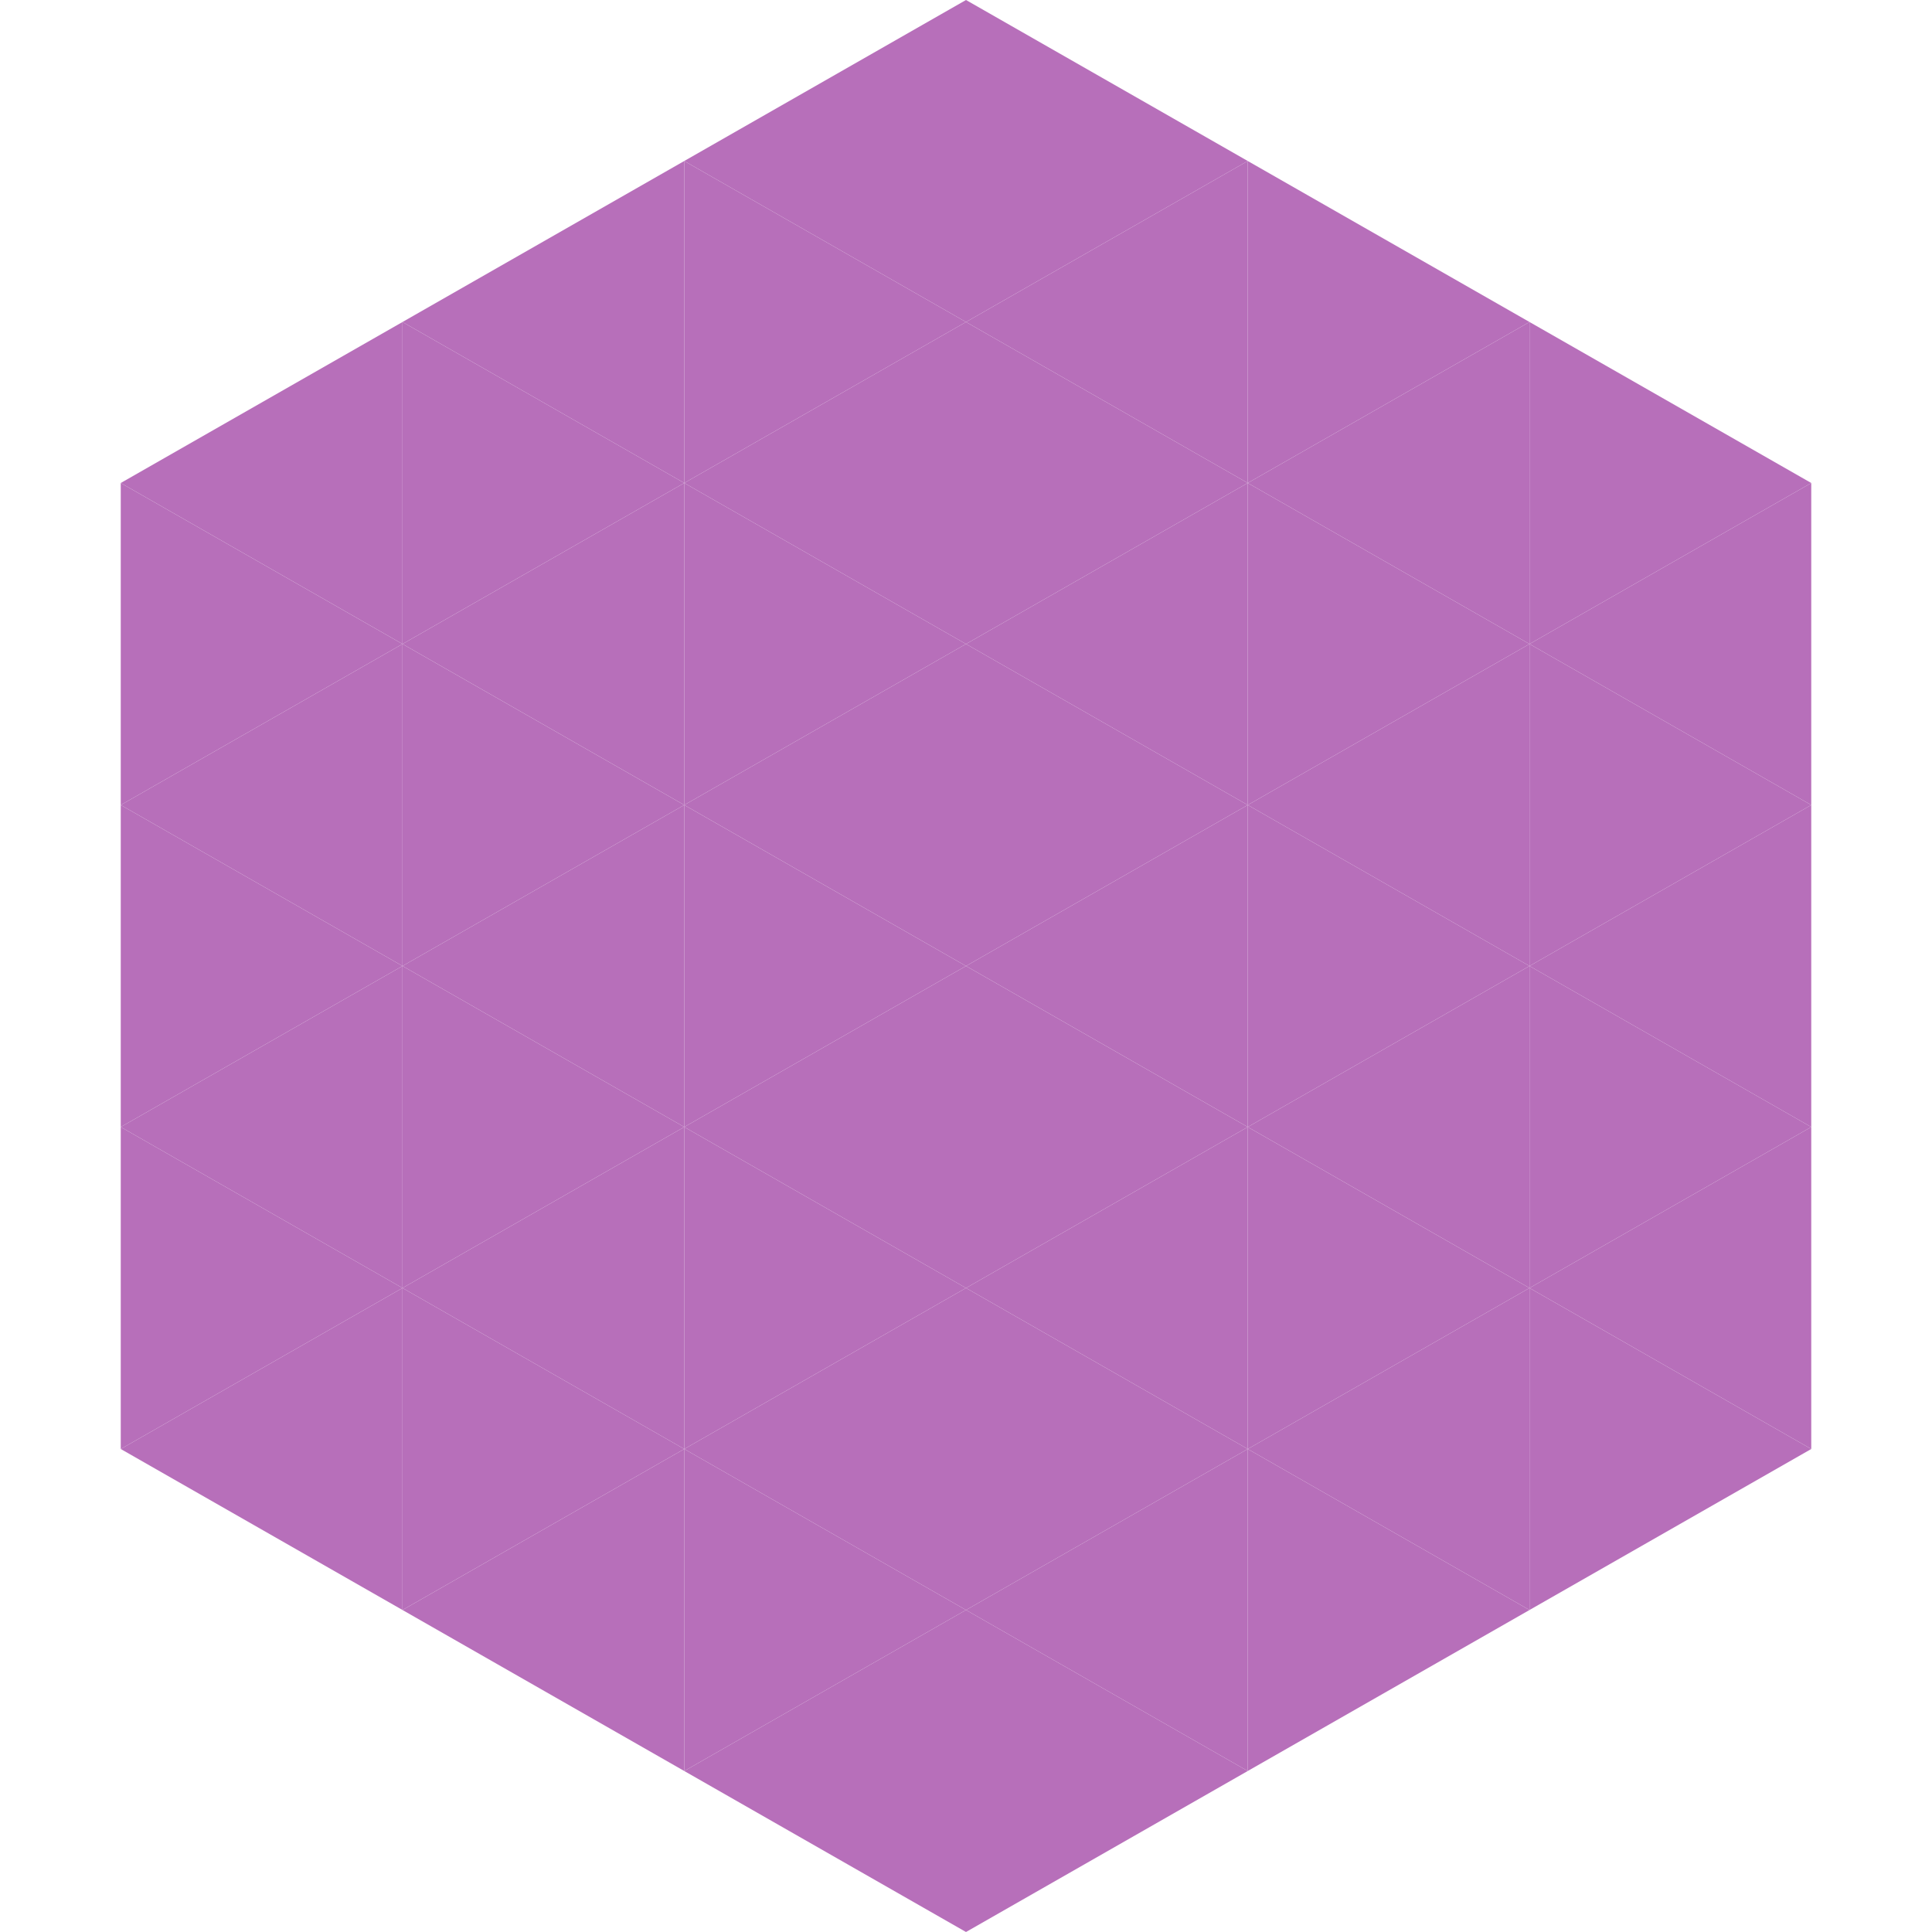
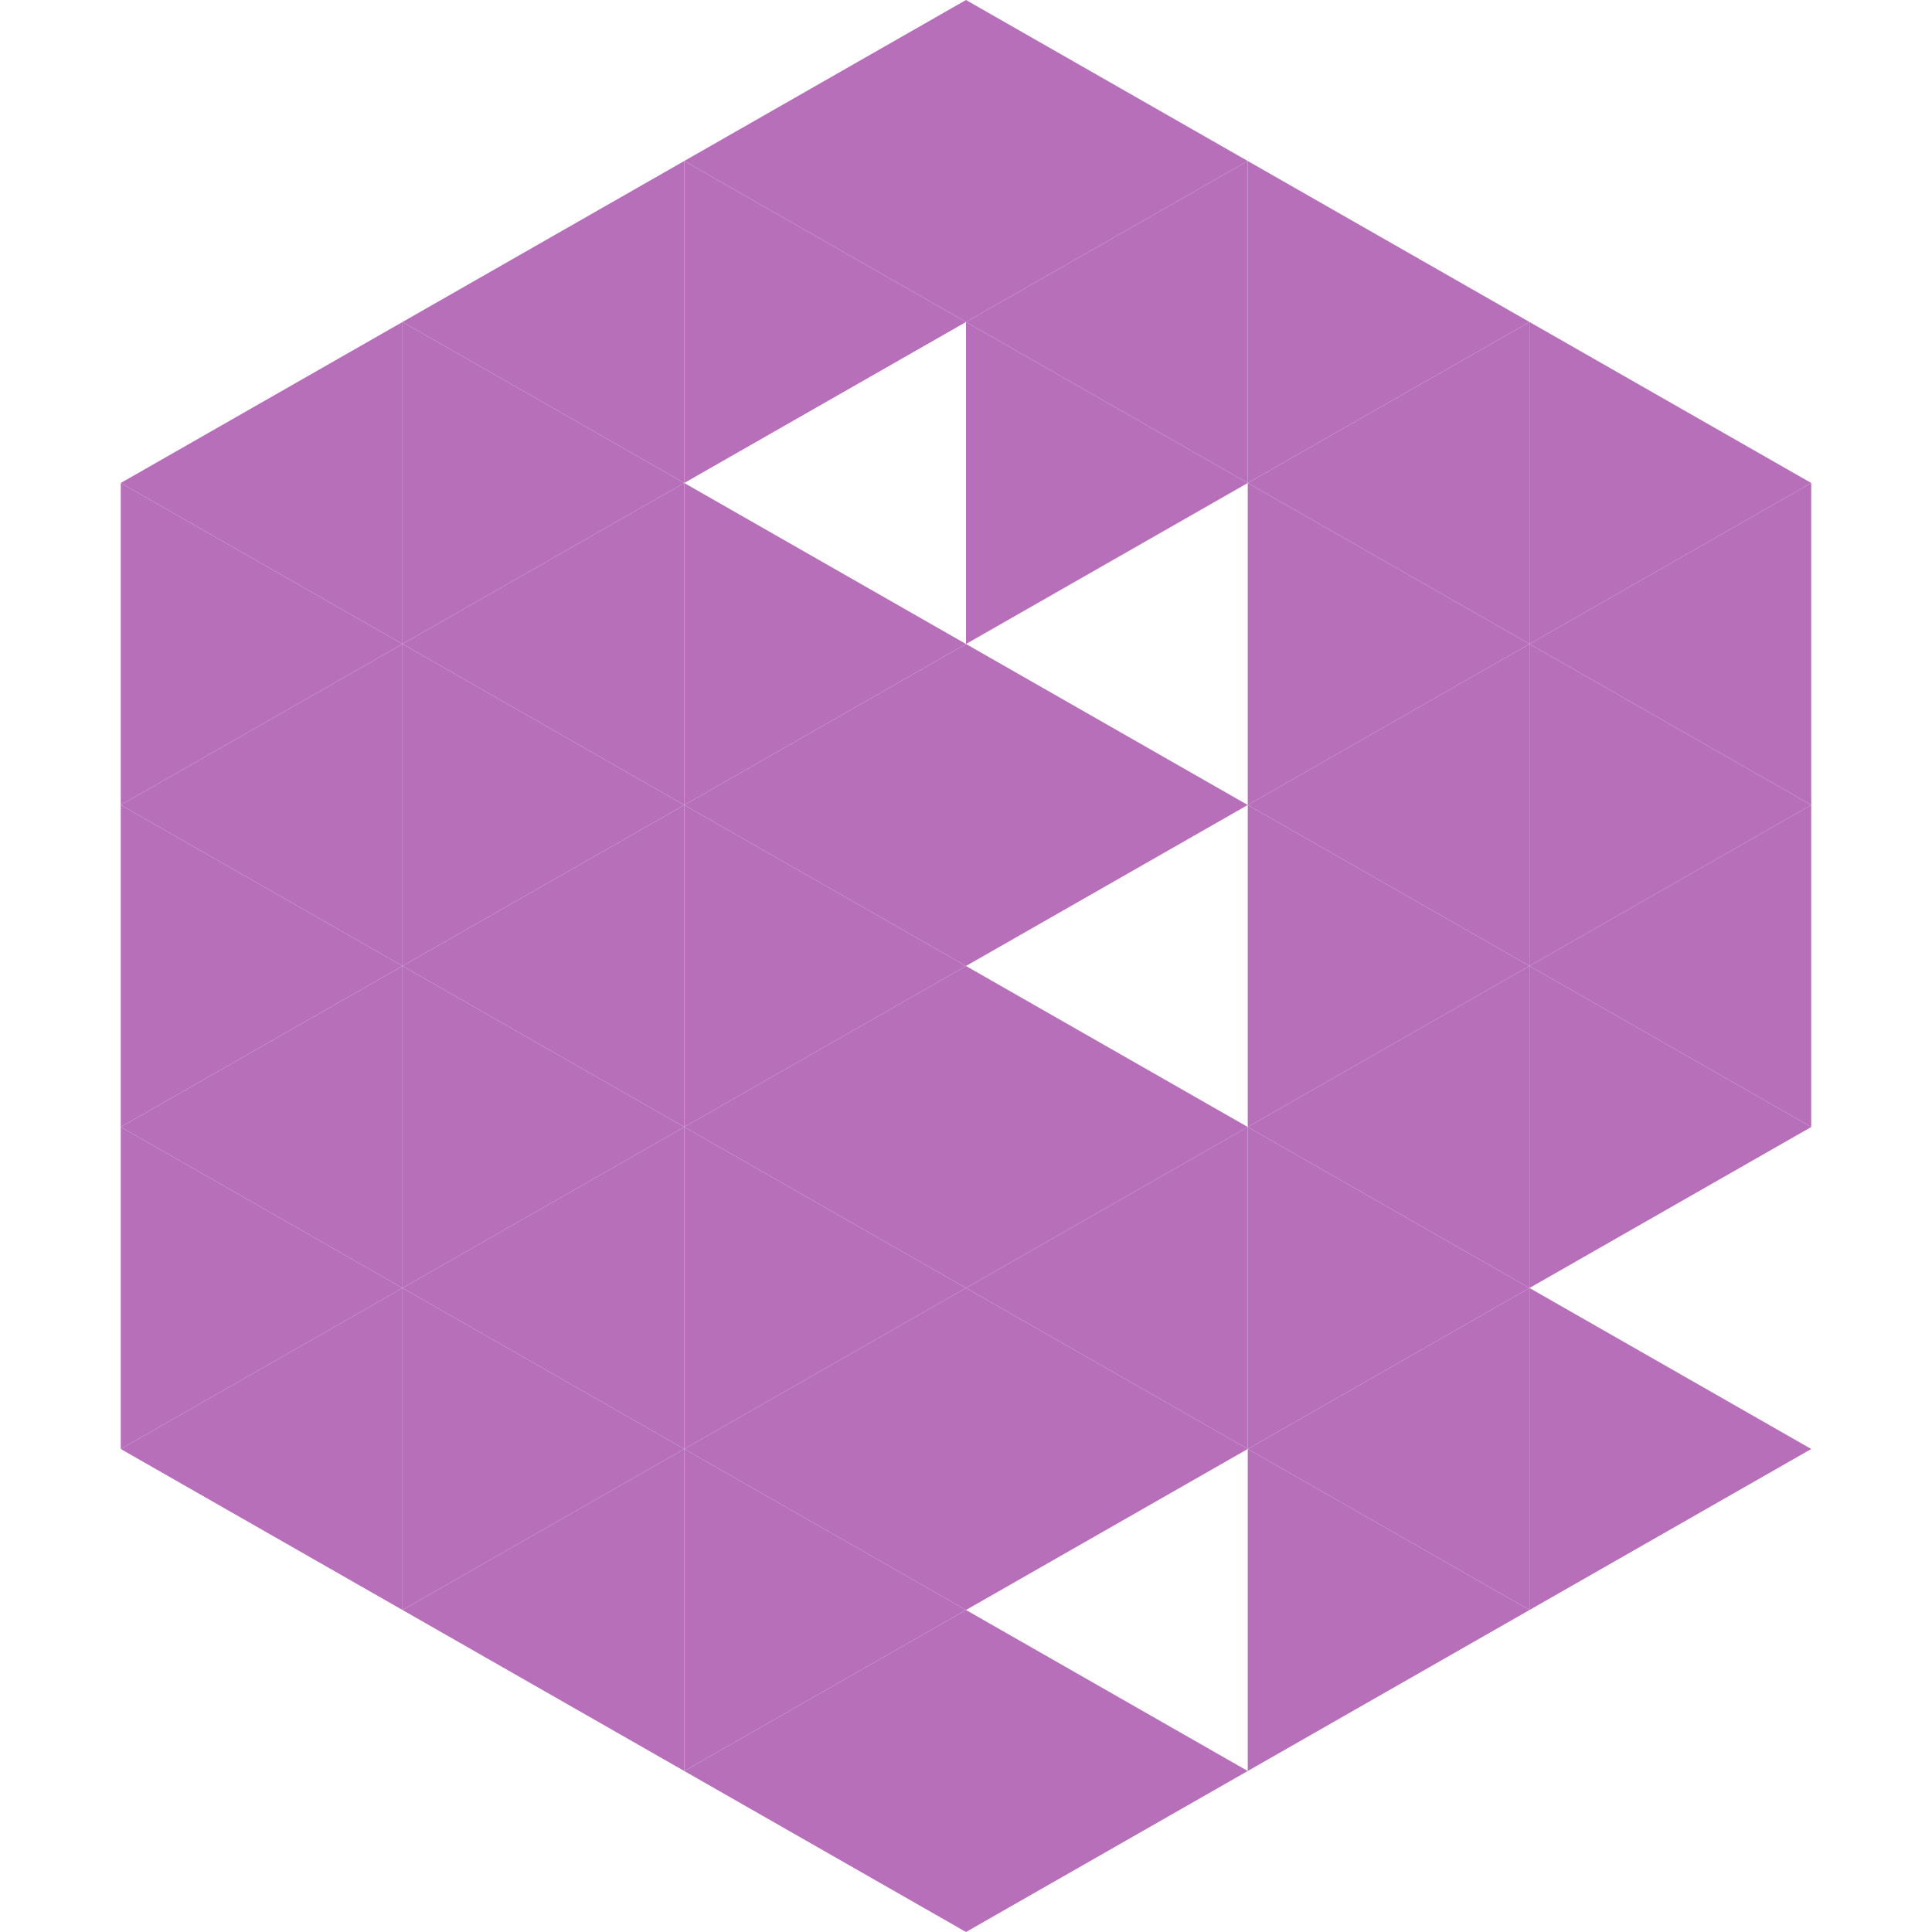
<svg xmlns="http://www.w3.org/2000/svg" width="240" height="240">
  <polygon points="50,40 15,60 50,80" style="fill:rgb(183,111,186)" />
  <polygon points="190,40 225,60 190,80" style="fill:rgb(183,111,186)" />
  <polygon points="15,60 50,80 15,100" style="fill:rgb(183,111,186)" />
  <polygon points="225,60 190,80 225,100" style="fill:rgb(183,111,186)" />
  <polygon points="50,80 15,100 50,120" style="fill:rgb(183,111,186)" />
  <polygon points="190,80 225,100 190,120" style="fill:rgb(183,111,186)" />
  <polygon points="15,100 50,120 15,140" style="fill:rgb(183,111,186)" />
  <polygon points="225,100 190,120 225,140" style="fill:rgb(183,111,186)" />
  <polygon points="50,120 15,140 50,160" style="fill:rgb(183,111,186)" />
  <polygon points="190,120 225,140 190,160" style="fill:rgb(183,111,186)" />
  <polygon points="15,140 50,160 15,180" style="fill:rgb(183,111,186)" />
-   <polygon points="225,140 190,160 225,180" style="fill:rgb(183,111,186)" />
  <polygon points="50,160 15,180 50,200" style="fill:rgb(183,111,186)" />
  <polygon points="190,160 225,180 190,200" style="fill:rgb(183,111,186)" />
  <polygon points="15,180 50,200 15,220" style="fill:rgb(255,255,255); fill-opacity:0" />
  <polygon points="225,180 190,200 225,220" style="fill:rgb(255,255,255); fill-opacity:0" />
  <polygon points="50,0 85,20 50,40" style="fill:rgb(255,255,255); fill-opacity:0" />
  <polygon points="190,0 155,20 190,40" style="fill:rgb(255,255,255); fill-opacity:0" />
  <polygon points="85,20 50,40 85,60" style="fill:rgb(183,111,186)" />
  <polygon points="155,20 190,40 155,60" style="fill:rgb(183,111,186)" />
  <polygon points="50,40 85,60 50,80" style="fill:rgb(183,111,186)" />
  <polygon points="190,40 155,60 190,80" style="fill:rgb(183,111,186)" />
  <polygon points="85,60 50,80 85,100" style="fill:rgb(183,111,186)" />
  <polygon points="155,60 190,80 155,100" style="fill:rgb(183,111,186)" />
  <polygon points="50,80 85,100 50,120" style="fill:rgb(183,111,186)" />
  <polygon points="190,80 155,100 190,120" style="fill:rgb(183,111,186)" />
  <polygon points="85,100 50,120 85,140" style="fill:rgb(183,111,186)" />
  <polygon points="155,100 190,120 155,140" style="fill:rgb(183,111,186)" />
  <polygon points="50,120 85,140 50,160" style="fill:rgb(183,111,186)" />
  <polygon points="190,120 155,140 190,160" style="fill:rgb(183,111,186)" />
  <polygon points="85,140 50,160 85,180" style="fill:rgb(183,111,186)" />
  <polygon points="155,140 190,160 155,180" style="fill:rgb(183,111,186)" />
  <polygon points="50,160 85,180 50,200" style="fill:rgb(183,111,186)" />
  <polygon points="190,160 155,180 190,200" style="fill:rgb(183,111,186)" />
  <polygon points="85,180 50,200 85,220" style="fill:rgb(183,111,186)" />
  <polygon points="155,180 190,200 155,220" style="fill:rgb(183,111,186)" />
  <polygon points="120,0 85,20 120,40" style="fill:rgb(183,111,186)" />
  <polygon points="120,0 155,20 120,40" style="fill:rgb(183,111,186)" />
  <polygon points="85,20 120,40 85,60" style="fill:rgb(183,111,186)" />
  <polygon points="155,20 120,40 155,60" style="fill:rgb(183,111,186)" />
-   <polygon points="120,40 85,60 120,80" style="fill:rgb(183,111,186)" />
  <polygon points="120,40 155,60 120,80" style="fill:rgb(183,111,186)" />
  <polygon points="85,60 120,80 85,100" style="fill:rgb(183,111,186)" />
-   <polygon points="155,60 120,80 155,100" style="fill:rgb(183,111,186)" />
  <polygon points="120,80 85,100 120,120" style="fill:rgb(183,111,186)" />
  <polygon points="120,80 155,100 120,120" style="fill:rgb(183,111,186)" />
  <polygon points="85,100 120,120 85,140" style="fill:rgb(183,111,186)" />
-   <polygon points="155,100 120,120 155,140" style="fill:rgb(183,111,186)" />
  <polygon points="120,120 85,140 120,160" style="fill:rgb(183,111,186)" />
  <polygon points="120,120 155,140 120,160" style="fill:rgb(183,111,186)" />
  <polygon points="85,140 120,160 85,180" style="fill:rgb(183,111,186)" />
  <polygon points="155,140 120,160 155,180" style="fill:rgb(183,111,186)" />
  <polygon points="120,160 85,180 120,200" style="fill:rgb(183,111,186)" />
  <polygon points="120,160 155,180 120,200" style="fill:rgb(183,111,186)" />
  <polygon points="85,180 120,200 85,220" style="fill:rgb(183,111,186)" />
-   <polygon points="155,180 120,200 155,220" style="fill:rgb(183,111,186)" />
  <polygon points="120,200 85,220 120,240" style="fill:rgb(183,111,186)" />
  <polygon points="120,200 155,220 120,240" style="fill:rgb(183,111,186)" />
  <polygon points="85,220 120,240 85,260" style="fill:rgb(255,255,255); fill-opacity:0" />
  <polygon points="155,220 120,240 155,260" style="fill:rgb(255,255,255); fill-opacity:0" />
</svg>